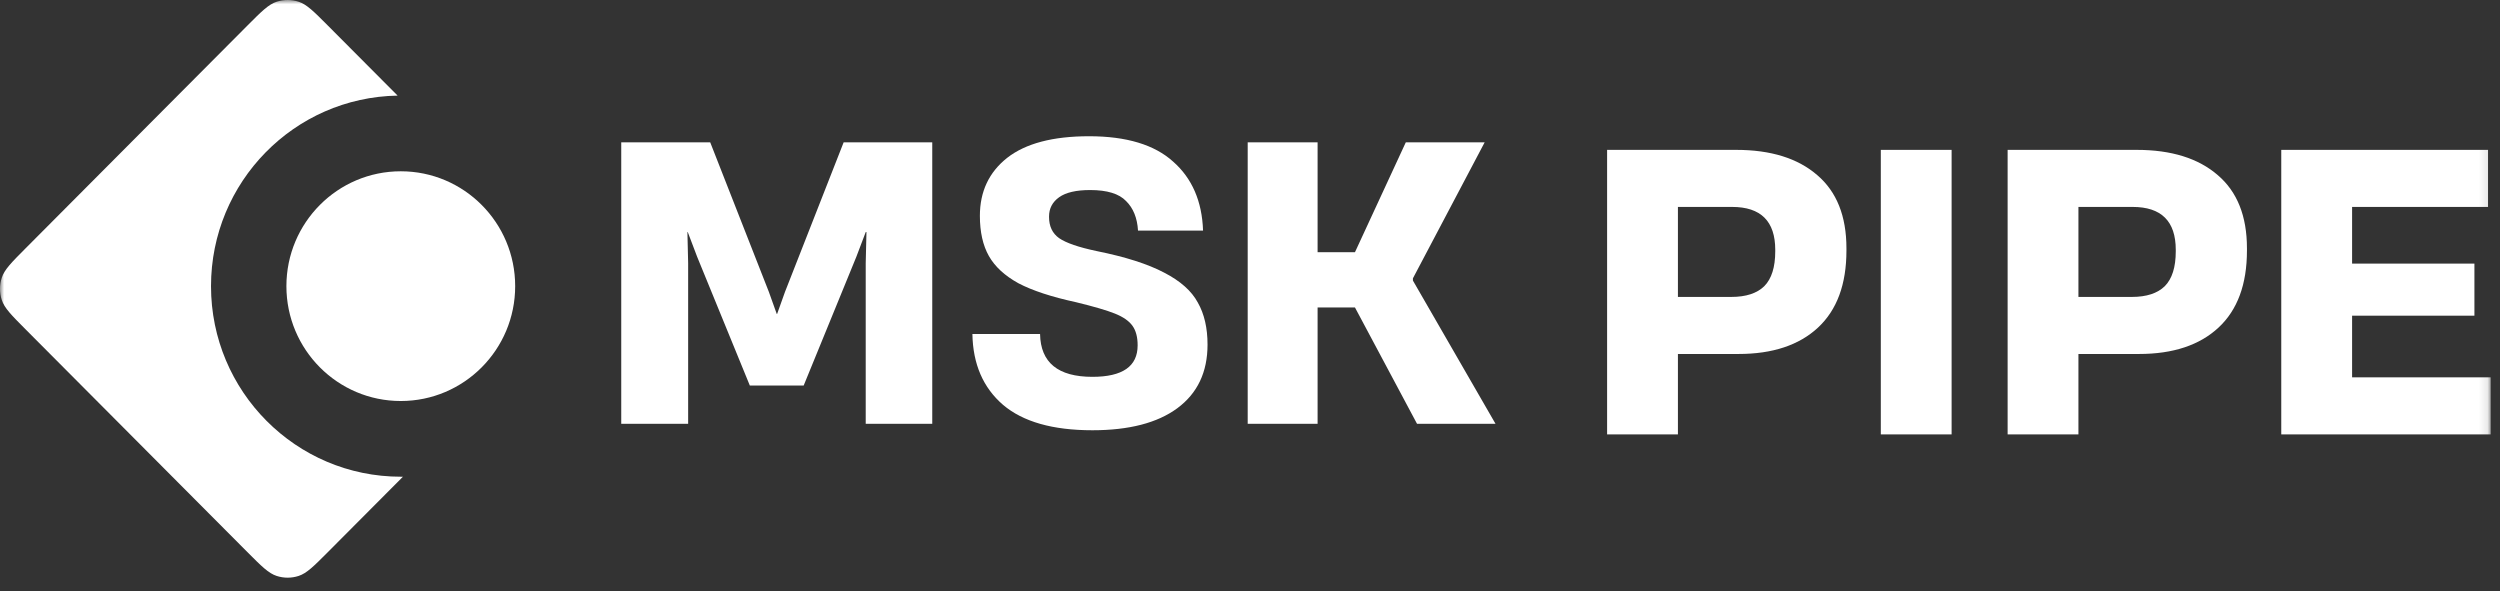
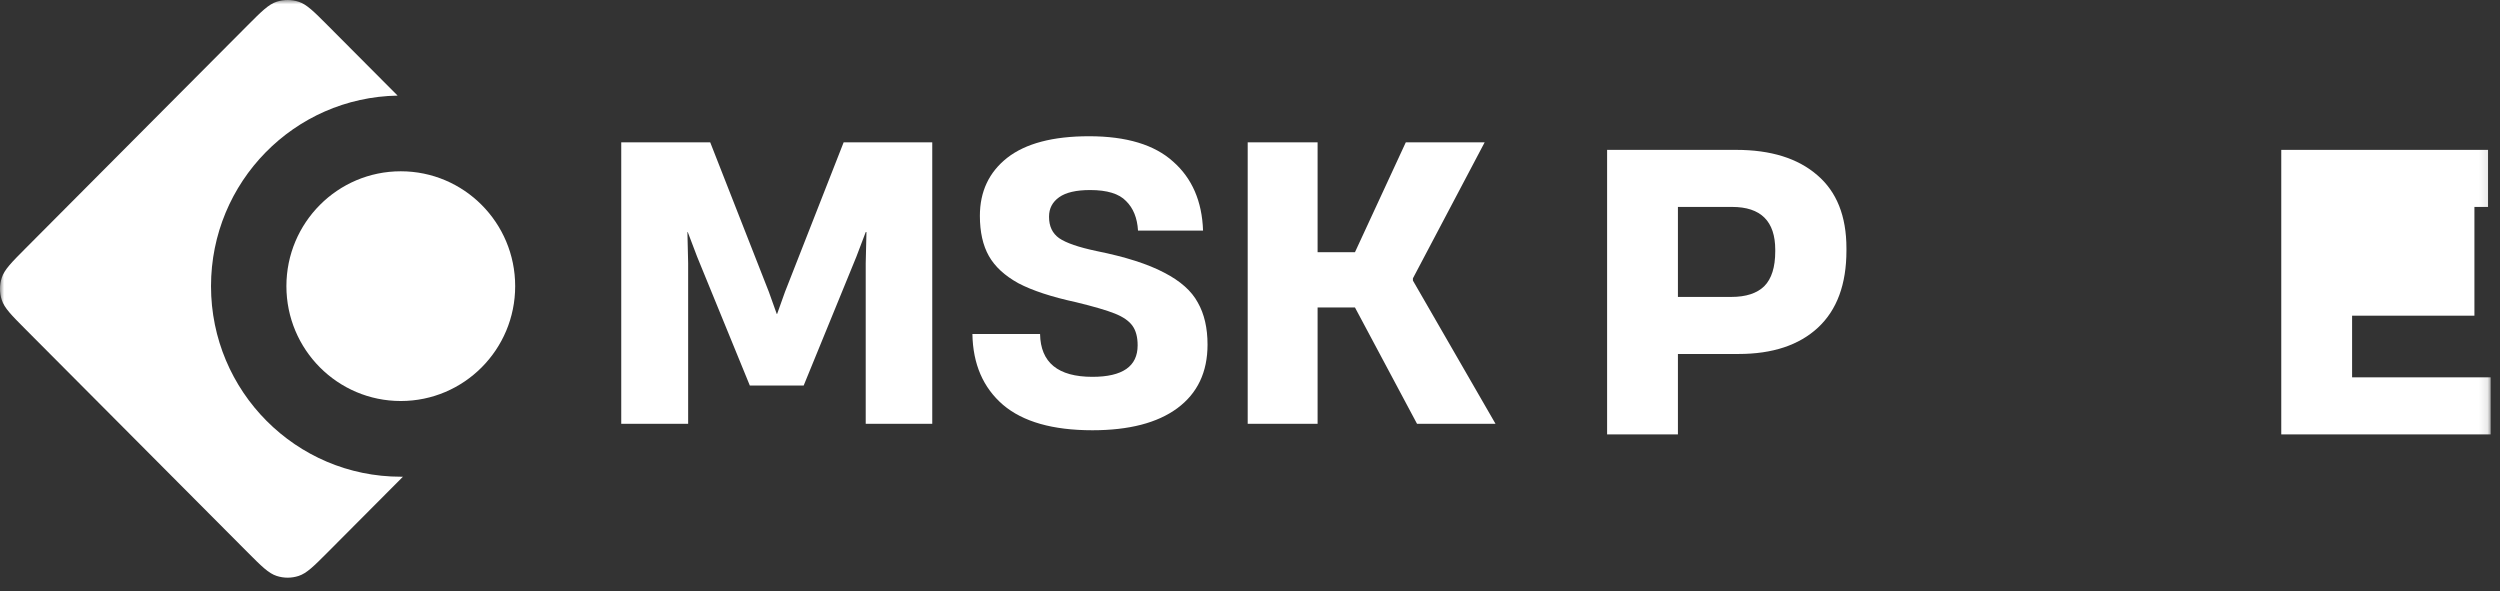
<svg xmlns="http://www.w3.org/2000/svg" width="296" height="70" viewBox="0 0 296 70" fill="none">
  <rect x="0" y="0" width="296" height="70" fill="#333333" stroke="none" />
  <mask id="mask0_2147_78" style="mask-type:luminance" maskUnits="userSpaceOnUse" x="0" y="0" width="295" height="70">
    <path d="M294.9 0H0V70H294.9V0Z" fill="white" />
  </mask>
  <g mask="url(#mask0_2147_78)">
    <path fill-rule="evenodd" clip-rule="evenodd" d="M32.752 0.207C31.789 0.522 30.953 1.361 29.282 3.039L3.026 29.404C1.355 31.082 0.52 31.922 0.207 32.889C-0.069 33.74 -0.069 34.657 0.207 35.508C0.52 36.475 1.355 37.314 3.026 38.992L29.282 65.358C30.953 67.036 31.789 67.875 32.752 68.189C33.6 68.466 34.513 68.466 35.36 68.189C36.324 67.875 37.159 67.036 38.83 65.358L47.709 56.442C47.624 56.443 47.539 56.443 47.453 56.443C35.044 56.443 24.984 46.342 24.984 33.88C24.984 21.545 34.842 11.522 47.078 11.321L38.83 3.039C37.159 1.361 36.324 0.522 35.36 0.207C34.513 -0.069 33.6 -0.069 32.752 0.207ZM47.453 47.48C39.974 47.48 33.91 41.392 33.91 33.88C33.91 26.369 39.974 20.28 47.453 20.28C54.933 20.28 60.997 26.369 60.997 33.88C60.997 41.392 54.933 47.48 47.453 47.48Z" fill="white" />
    <path d="M190.281 51.433V17.745H205.57C209.665 17.745 212.865 18.742 215.166 20.737C217.466 22.702 218.618 25.588 218.618 29.397V29.669C218.618 33.659 217.496 36.697 215.256 38.783C213.014 40.868 209.875 41.911 205.84 41.911H198.666V51.433H190.281ZM204.988 35.156C206.721 35.156 208.022 34.732 208.889 33.886C209.756 33.009 210.189 31.634 210.189 29.76V29.578C210.189 26.193 208.484 24.5 205.078 24.5H198.666V35.156H204.988Z" fill="white" />
-     <path d="M231.07 51.433H222.688V17.745H231.07V51.433Z" fill="white" />
-     <path d="M237.703 51.433V17.745H252.992C257.087 17.745 260.285 18.742 262.586 20.737C264.888 22.702 266.039 25.588 266.039 29.397V29.669C266.039 33.659 264.918 36.697 262.676 38.783C260.434 40.868 257.297 41.911 253.262 41.911H246.086V51.433H237.703ZM252.409 35.156C254.144 35.156 255.442 34.732 256.309 33.886C257.178 33.009 257.61 31.634 257.61 29.76V29.578C257.61 26.193 255.906 24.5 252.498 24.5H246.086V35.156H252.409Z" fill="white" />
-     <path d="M294.897 51.433H270.102V17.745H294.584V24.5H278.488V31.211H292.971V37.377H278.488V44.677H294.897V51.433Z" fill="white" />
+     <path d="M294.897 51.433H270.102V17.745H294.584V24.5H278.488H292.971V37.377H278.488V44.677H294.897V51.433Z" fill="white" />
    <path d="M81.477 50.179H73.555V16.849H84.088L91.037 34.568L91.967 37.17H92.011L92.94 34.568L99.889 16.849H110.379V50.179H102.501V31.159L102.589 27.48H102.501L101.394 30.396L95.154 45.649H88.78L82.539 30.396L81.433 27.48H81.389L81.477 31.159V50.179Z" fill="white" />
    <path d="M129.34 50.942C124.649 50.942 121.123 49.94 118.762 47.936C116.402 45.903 115.192 43.106 115.133 39.548H123.144C123.203 42.927 125.268 44.617 129.34 44.617C132.911 44.617 134.696 43.376 134.696 40.893C134.696 39.907 134.489 39.129 134.076 38.561C133.663 37.992 132.97 37.514 131.996 37.125C131.022 36.736 129.488 36.288 127.393 35.779C124.501 35.151 122.229 34.404 120.577 33.536C118.954 32.639 117.789 31.562 117.08 30.306C116.372 29.05 116.018 27.465 116.018 25.551C116.018 22.68 117.095 20.393 119.249 18.688C121.433 16.983 124.664 16.131 128.942 16.131C133.368 16.131 136.688 17.133 138.901 19.136C141.143 21.11 142.323 23.832 142.441 27.301H134.74C134.652 25.806 134.179 24.639 133.324 23.802C132.498 22.935 131.081 22.501 129.075 22.501C127.422 22.501 126.198 22.785 125.401 23.353C124.604 23.922 124.206 24.684 124.206 25.641V25.686C124.206 26.793 124.604 27.63 125.401 28.198C126.227 28.766 127.703 29.275 129.827 29.723C133.25 30.411 135.92 31.264 137.838 32.28C139.756 33.267 141.084 34.449 141.822 35.824C142.589 37.17 142.972 38.83 142.972 40.804C142.972 44.063 141.777 46.576 139.387 48.34C137.027 50.075 133.678 50.942 129.34 50.942Z" fill="white" />
    <path d="M156.003 50.179H147.727V16.849H156.003V29.858H160.429L166.448 16.849H175.786L167.29 32.953V33.222L177.07 50.179H167.776L160.429 36.407H156.003V50.179Z" fill="white" />
  </g>
</svg>